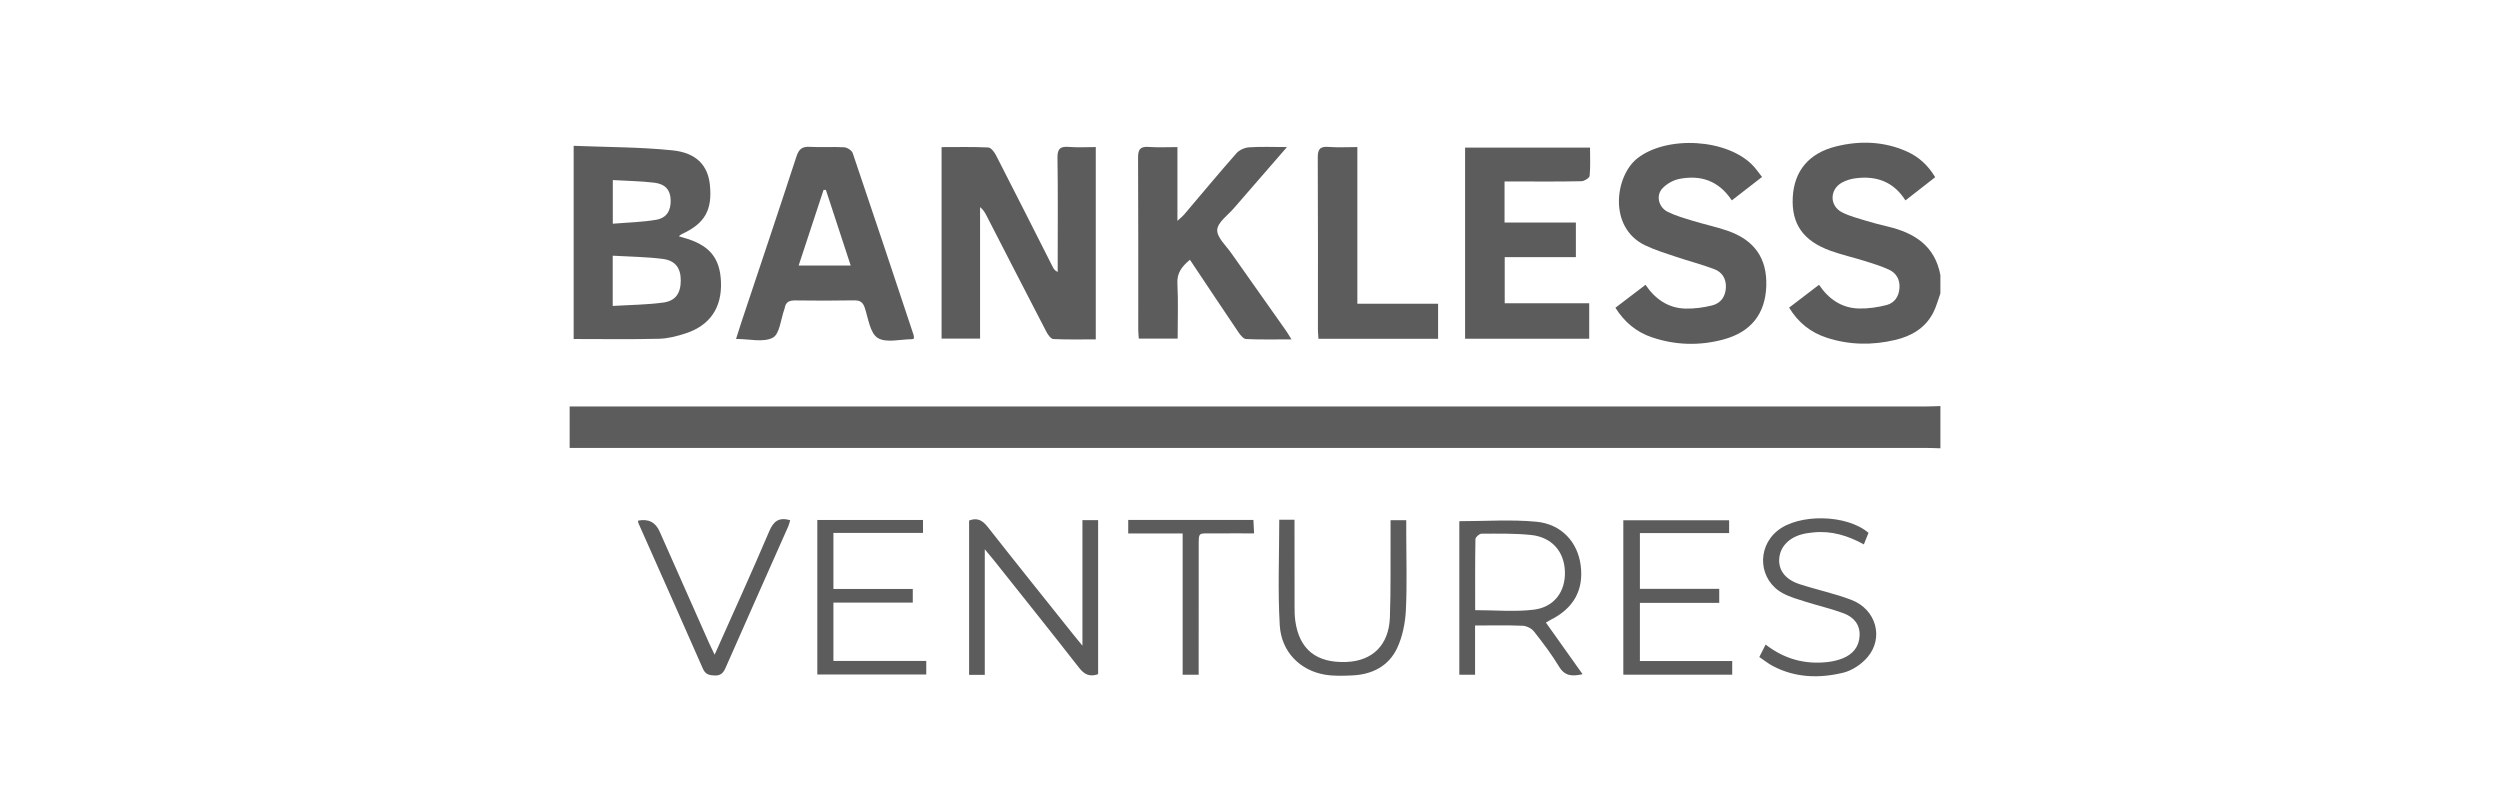
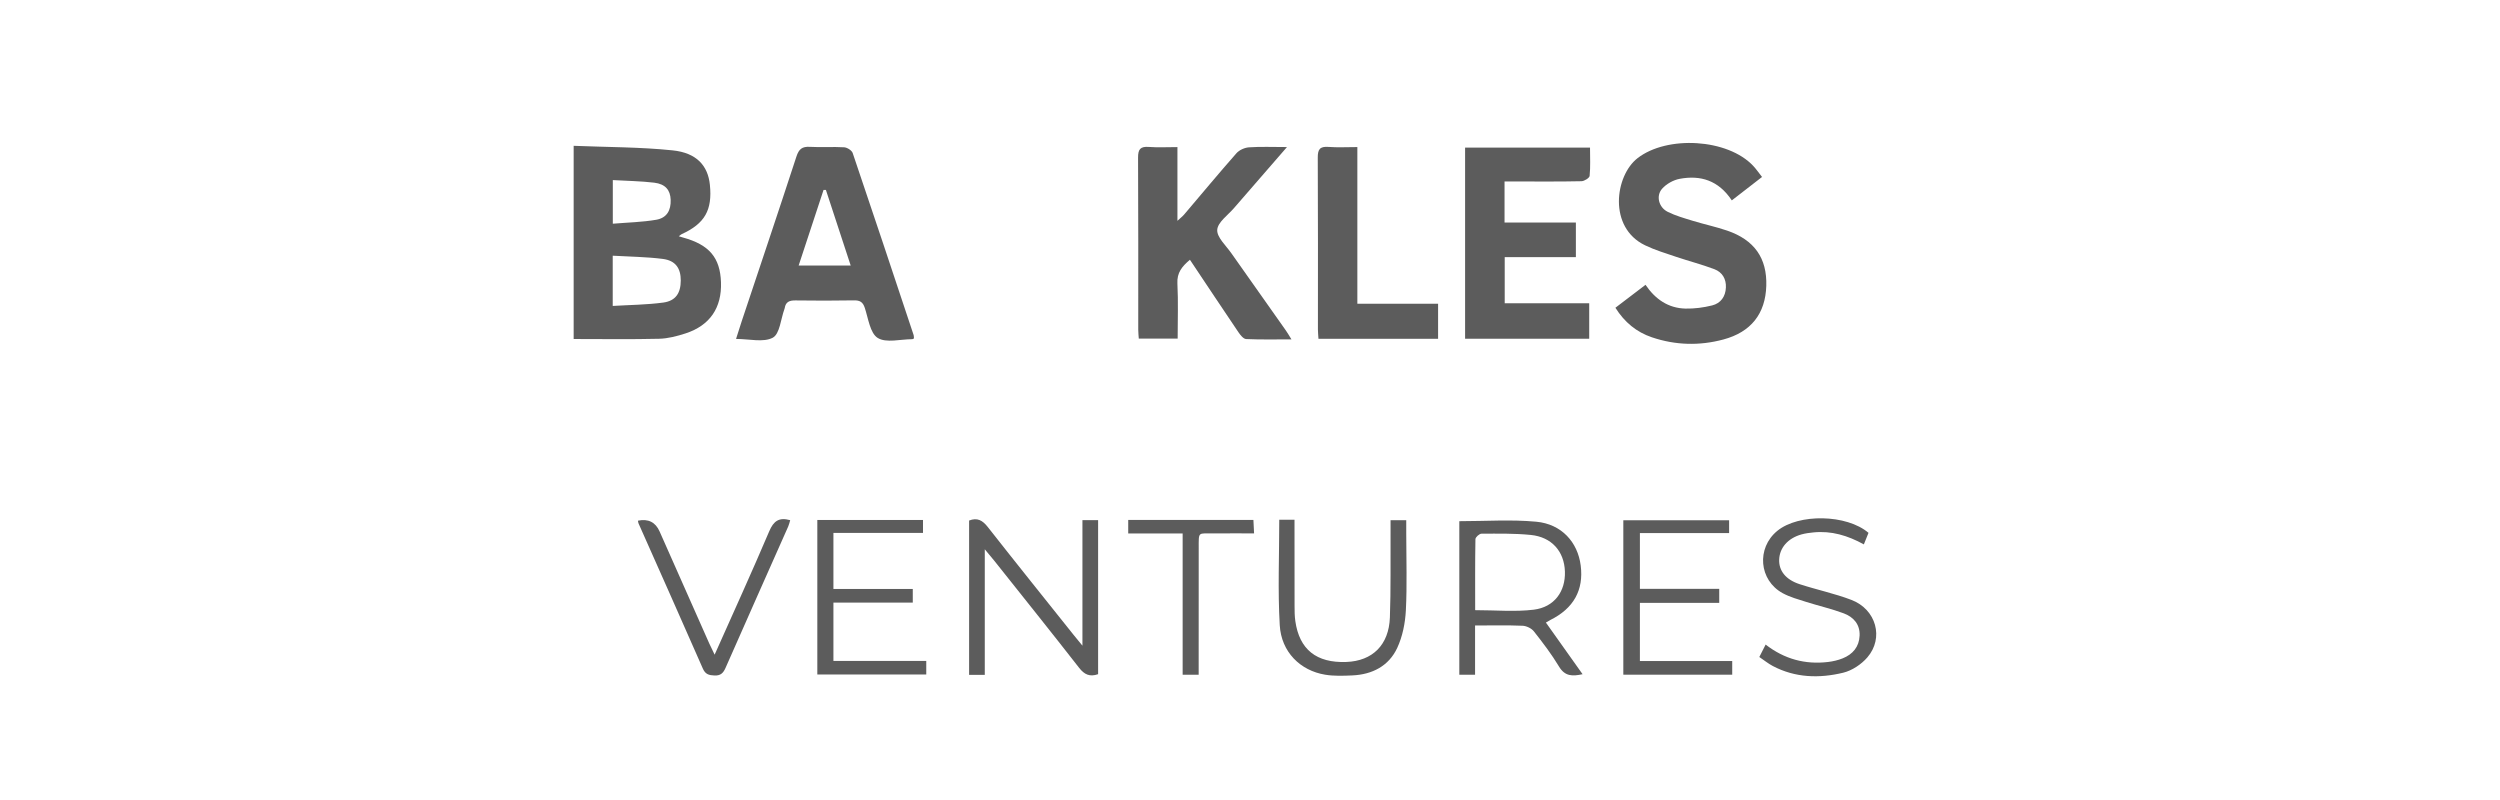
<svg xmlns="http://www.w3.org/2000/svg" width="225" height="72" viewBox="0 0 225 72" fill="none">
  <g clip-path="url(#clip0_223_12533)">
-     <path d="M174.637 40.347C174.213 40.336 173.791 40.313 173.368 40.313C133.1 40.313 92.833 40.313 52.566 40.313H51.268V36.58H52.475C92.773 36.58 133.069 36.58 173.368 36.58C173.791 36.58 174.213 36.558 174.637 36.545V40.349V40.347Z" fill="#5C5C5C" />
-     <path d="M174.637 26.398C174.422 26.987 174.27 27.607 173.982 28.156C173.262 29.536 172.031 30.251 170.555 30.598C168.481 31.087 166.421 31.054 164.386 30.387C162.955 29.916 161.846 29.04 161.021 27.687C161.899 27.016 162.757 26.36 163.711 25.631C164.577 26.918 165.755 27.729 167.301 27.765C168.13 27.784 168.984 27.662 169.79 27.454C170.521 27.267 170.913 26.663 170.955 25.891C170.995 25.153 170.664 24.573 170.011 24.271C169.331 23.956 168.606 23.733 167.888 23.507C166.851 23.182 165.784 22.942 164.764 22.576C162.284 21.687 161.224 20.154 161.348 17.76C161.471 15.383 162.801 13.778 165.255 13.174C167.391 12.649 169.519 12.714 171.562 13.609C172.637 14.08 173.493 14.825 174.168 15.949C173.295 16.629 172.43 17.303 171.49 18.036C170.41 16.331 168.855 15.805 167.001 16.045C166.59 16.098 166.164 16.224 165.801 16.418C164.662 17.029 164.631 18.511 165.775 19.104C166.462 19.46 167.241 19.651 167.988 19.882C168.622 20.078 169.268 20.238 169.915 20.393C172.317 20.965 174.153 22.136 174.635 24.767V26.398H174.637Z" fill="#5C5C5C" />
-     <path d="M98.619 30.544C97.32 30.544 96.058 30.576 94.8 30.513C94.577 30.502 94.309 30.122 94.171 29.855C92.364 26.375 90.575 22.886 88.782 19.4C88.648 19.138 88.502 18.882 88.206 18.642V30.473H84.742V13.24C86.184 13.24 87.568 13.206 88.946 13.273C89.191 13.286 89.493 13.685 89.64 13.971C91.362 17.326 93.059 20.693 94.762 24.055C94.839 24.204 94.926 24.349 95.193 24.476C95.193 24.164 95.193 23.851 95.193 23.538C95.193 20.431 95.222 17.322 95.173 14.215C95.16 13.391 95.42 13.158 96.204 13.222C96.98 13.286 97.764 13.236 98.62 13.236V30.544H98.619Z" fill="#5C5C5C" />
    <path d="M51.629 13.123C54.647 13.247 57.611 13.229 60.54 13.533C62.7 13.756 63.712 14.914 63.889 16.627C64.124 18.914 63.431 20.123 61.351 21.073C61.274 21.107 61.212 21.174 61.094 21.265C61.252 21.313 61.358 21.345 61.465 21.376C63.833 22.025 64.814 23.182 64.889 25.411C64.965 27.702 63.894 29.291 61.703 30.005C60.934 30.256 60.118 30.469 59.318 30.489C56.783 30.551 54.245 30.511 51.629 30.511V13.123ZM55.145 23.013V27.534C56.705 27.44 58.212 27.431 59.693 27.231C60.814 27.08 61.267 26.374 61.269 25.245C61.271 24.142 60.798 23.451 59.654 23.303C58.198 23.116 56.718 23.105 55.145 23.013ZM55.153 16.207V20.134C56.509 20.02 57.803 19.996 59.063 19.778C60.013 19.613 60.394 18.934 60.36 17.978C60.329 17.107 59.885 16.562 58.885 16.442C57.691 16.298 56.48 16.285 55.153 16.207Z" fill="#5C5C5C" />
    <path d="M155.862 18.034C154.662 16.227 153.044 15.747 151.178 16.093C150.604 16.198 149.971 16.553 149.588 16.987C149.017 17.634 149.289 18.665 150.093 19.065C150.815 19.425 151.611 19.645 152.388 19.884C153.398 20.193 154.438 20.411 155.438 20.753C157.9 21.594 159.042 23.238 158.966 25.724C158.889 28.231 157.6 29.884 155.104 30.554C152.951 31.133 150.793 31.074 148.673 30.358C147.28 29.887 146.209 29.003 145.386 27.698C146.282 27.014 147.142 26.36 148.097 25.633C148.966 26.92 150.138 27.736 151.691 27.773C152.493 27.791 153.318 27.682 154.097 27.487C154.864 27.294 155.295 26.696 155.331 25.88C155.368 25.096 154.997 24.494 154.295 24.227C153.169 23.8 151.995 23.5 150.851 23.114C149.909 22.796 148.948 22.507 148.055 22.076C144.713 20.465 145.351 15.816 147.373 14.24C150.035 12.167 155.491 12.476 157.791 14.931C158.055 15.213 158.275 15.536 158.584 15.927C157.658 16.643 156.789 17.316 155.864 18.034H155.862Z" fill="#5C5C5C" />
    <path d="M115.828 13.235C114.133 15.185 112.589 16.955 111.057 18.731C110.506 19.369 109.595 20.004 109.551 20.684C109.509 21.355 110.337 22.096 110.817 22.784C112.446 25.107 114.091 27.42 115.726 29.74C115.877 29.953 116.004 30.18 116.231 30.544C114.779 30.544 113.462 30.575 112.151 30.515C111.909 30.504 111.631 30.155 111.46 29.902C110.008 27.756 108.575 25.596 107.093 23.378C106.384 23.978 105.913 24.54 105.966 25.518C106.051 27.14 105.989 28.769 105.989 30.473H102.491C102.473 30.196 102.442 29.935 102.442 29.671C102.44 24.511 102.455 19.349 102.426 14.189C102.422 13.442 102.624 13.167 103.388 13.224C104.22 13.286 105.062 13.238 105.969 13.238V19.873C106.268 19.596 106.439 19.467 106.573 19.307C108.139 17.467 109.68 15.607 111.279 13.793C111.535 13.502 112.015 13.287 112.408 13.26C113.457 13.187 114.515 13.235 115.828 13.235Z" fill="#5C5C5C" />
    <path d="M82.255 30.462C82.16 30.504 82.133 30.527 82.104 30.527C81.046 30.527 79.764 30.889 78.997 30.416C78.31 29.995 78.146 28.667 77.833 27.713C77.659 27.18 77.393 27.024 76.855 27.033C75.1 27.064 73.346 27.064 71.591 27.038C71.059 27.031 70.713 27.164 70.626 27.722C70.621 27.751 70.611 27.78 70.6 27.809C70.27 28.707 70.18 30.058 69.55 30.393C68.702 30.842 67.439 30.504 66.244 30.504C66.419 29.955 66.575 29.445 66.744 28.94C68.395 23.989 70.062 19.046 71.68 14.084C71.899 13.416 72.193 13.176 72.888 13.216C73.913 13.275 74.946 13.196 75.971 13.256C76.246 13.273 76.66 13.533 76.742 13.773C78.595 19.227 80.41 24.695 82.228 30.16C82.255 30.242 82.244 30.336 82.255 30.46V30.462ZM76.562 23.896C75.799 21.571 75.064 19.331 74.33 17.091C74.259 17.093 74.19 17.095 74.119 17.096C73.382 19.333 72.646 21.569 71.879 23.896H76.562Z" fill="#5C5C5C" />
    <path d="M131.856 13.285H143.102C143.102 14.165 143.149 15.004 143.067 15.829C143.049 16.018 142.593 16.302 142.335 16.309C140.4 16.351 138.466 16.333 136.529 16.333C136.173 16.333 135.816 16.333 135.409 16.333V20.029H141.829V23.142H135.424V27.296H143.029V30.485H131.858V13.285H131.856Z" fill="#5C5C5C" />
    <path d="M122.164 27.334H129.428V30.495H118.662C118.644 30.184 118.613 29.918 118.613 29.655C118.613 24.498 118.628 19.342 118.599 14.185C118.595 13.442 118.791 13.164 119.559 13.222C120.391 13.286 121.231 13.236 122.162 13.236V27.334H122.164Z" fill="#5C5C5C" />
    <path d="M88.628 60.74H87.219V46.849C87.959 46.558 88.43 46.831 88.902 47.433C91.455 50.685 94.046 53.909 96.626 57.142C96.826 57.393 97.033 57.64 97.419 58.111V46.811H98.83V60.676C98.084 60.938 97.599 60.718 97.119 60.102C94.595 56.865 92.026 53.664 89.472 50.451C89.251 50.173 89.019 49.904 88.63 49.435V60.744L88.628 60.74Z" fill="#5C5C5C" />
    <path d="M131.338 46.907C133.698 46.907 136.002 46.742 138.269 46.955C140.543 47.167 141.996 48.798 142.263 50.891C142.547 53.105 141.627 54.758 139.534 55.796C139.429 55.849 139.329 55.916 139.131 56.031C140.223 57.567 141.296 59.08 142.432 60.678C141.511 60.878 140.845 60.876 140.312 59.991C139.645 58.882 138.854 57.844 138.052 56.825C137.836 56.551 137.387 56.333 137.034 56.318C135.654 56.26 134.269 56.294 132.756 56.294V60.727H131.338V46.907ZM132.763 54.914C134.618 54.914 136.352 55.078 138.04 54.871C139.894 54.642 140.898 53.227 140.843 51.449C140.787 49.627 139.654 48.329 137.763 48.144C136.296 47.998 134.809 48.027 133.331 48.033C133.142 48.033 132.792 48.347 132.789 48.522C132.751 50.656 132.765 52.791 132.765 54.916L132.763 54.914Z" fill="#5C5C5C" />
    <path d="M147.591 52.996H154.731V54.258H147.59V59.493H155.9V60.722H146.099V46.824H155.62V47.977H147.591V52.996Z" fill="#5C5C5C" />
    <path d="M73.559 46.798H83.07V47.962H75.008V53.007H82.15V54.234H75.008V59.484H83.364V60.704H73.559V46.8V46.798Z" fill="#5C5C5C" />
    <path d="M115.135 46.776H116.506C116.506 47.084 116.506 47.371 116.506 47.658C116.506 49.953 116.504 52.247 116.511 54.54C116.511 54.993 116.515 55.449 116.579 55.895C116.941 58.456 118.482 59.682 121.177 59.577C123.526 59.484 124.999 58.051 125.09 55.573C125.182 53.04 125.135 50.502 125.15 47.967C125.151 47.611 125.15 47.253 125.15 46.818H126.562C126.562 47.226 126.562 47.636 126.562 48.047C126.562 50.342 126.644 52.64 126.528 54.927C126.47 56.073 126.23 57.282 125.75 58.313C124.991 59.942 123.504 60.707 121.711 60.787C120.899 60.824 120.064 60.855 119.268 60.724C117.019 60.353 115.317 58.676 115.177 56.267C114.995 53.144 115.133 50.004 115.133 46.775L115.135 46.776Z" fill="#5C5C5C" />
    <path d="M158.338 59.131C158.547 58.718 158.709 58.4 158.907 58.011C160.592 59.32 162.465 59.824 164.527 59.578C164.97 59.525 165.423 59.42 165.838 59.253C166.75 58.887 167.323 58.218 167.365 57.204C167.407 56.189 166.814 55.531 165.943 55.204C164.845 54.791 163.69 54.531 162.57 54.176C161.854 53.949 161.109 53.747 160.454 53.393C158.3 52.229 158.063 49.324 159.96 47.775C161.883 46.204 166.21 46.28 168.165 47.956C168.041 48.265 167.909 48.593 167.747 48.996C166.292 48.191 164.81 47.753 163.201 47.918C162.843 47.955 162.478 48 162.132 48.098C160.909 48.44 160.16 49.305 160.125 50.374C160.094 51.362 160.707 52.162 161.952 52.571C163.5 53.078 165.11 53.411 166.627 53.991C168.861 54.844 169.576 57.42 168.054 59.175C167.512 59.798 166.683 60.351 165.889 60.544C163.738 61.065 161.569 61.009 159.543 59.936C159.129 59.716 158.758 59.414 158.336 59.129L158.338 59.131Z" fill="#5C5C5C" />
    <path d="M64.318 58.918C66.023 55.089 67.676 51.473 69.231 47.815C69.625 46.887 70.112 46.536 71.118 46.816C71.061 47.002 71.022 47.198 70.942 47.377C69.06 51.62 67.169 55.858 65.3 60.107C65.092 60.58 64.854 60.818 64.298 60.795C63.8 60.773 63.483 60.689 63.256 60.173C61.345 55.811 59.401 51.462 57.469 47.109C57.434 47.033 57.432 46.944 57.416 46.86C58.346 46.669 58.996 46.995 59.367 47.838C60.856 51.2 62.347 54.562 63.838 57.922C63.958 58.191 64.092 58.453 64.316 58.92L64.318 58.918Z" fill="#5C5C5C" />
    <path d="M107.878 60.725H106.438V48.013H101.54V46.796H112.807C112.824 47.147 112.842 47.491 112.867 48.005C111.618 48.005 110.424 47.995 109.227 48.009C107.791 48.026 107.887 47.784 107.884 49.387C107.876 52.798 107.88 56.209 107.88 59.62C107.88 59.973 107.88 60.327 107.88 60.729L107.878 60.725Z" fill="#5C5C5C" />
  </g>
  <defs>
    <clipPath id="clip0_223_12533">
      <rect width="123.636" height="50" fill="white" transform="translate(51 11)" />
    </clipPath>
  </defs>
</svg>